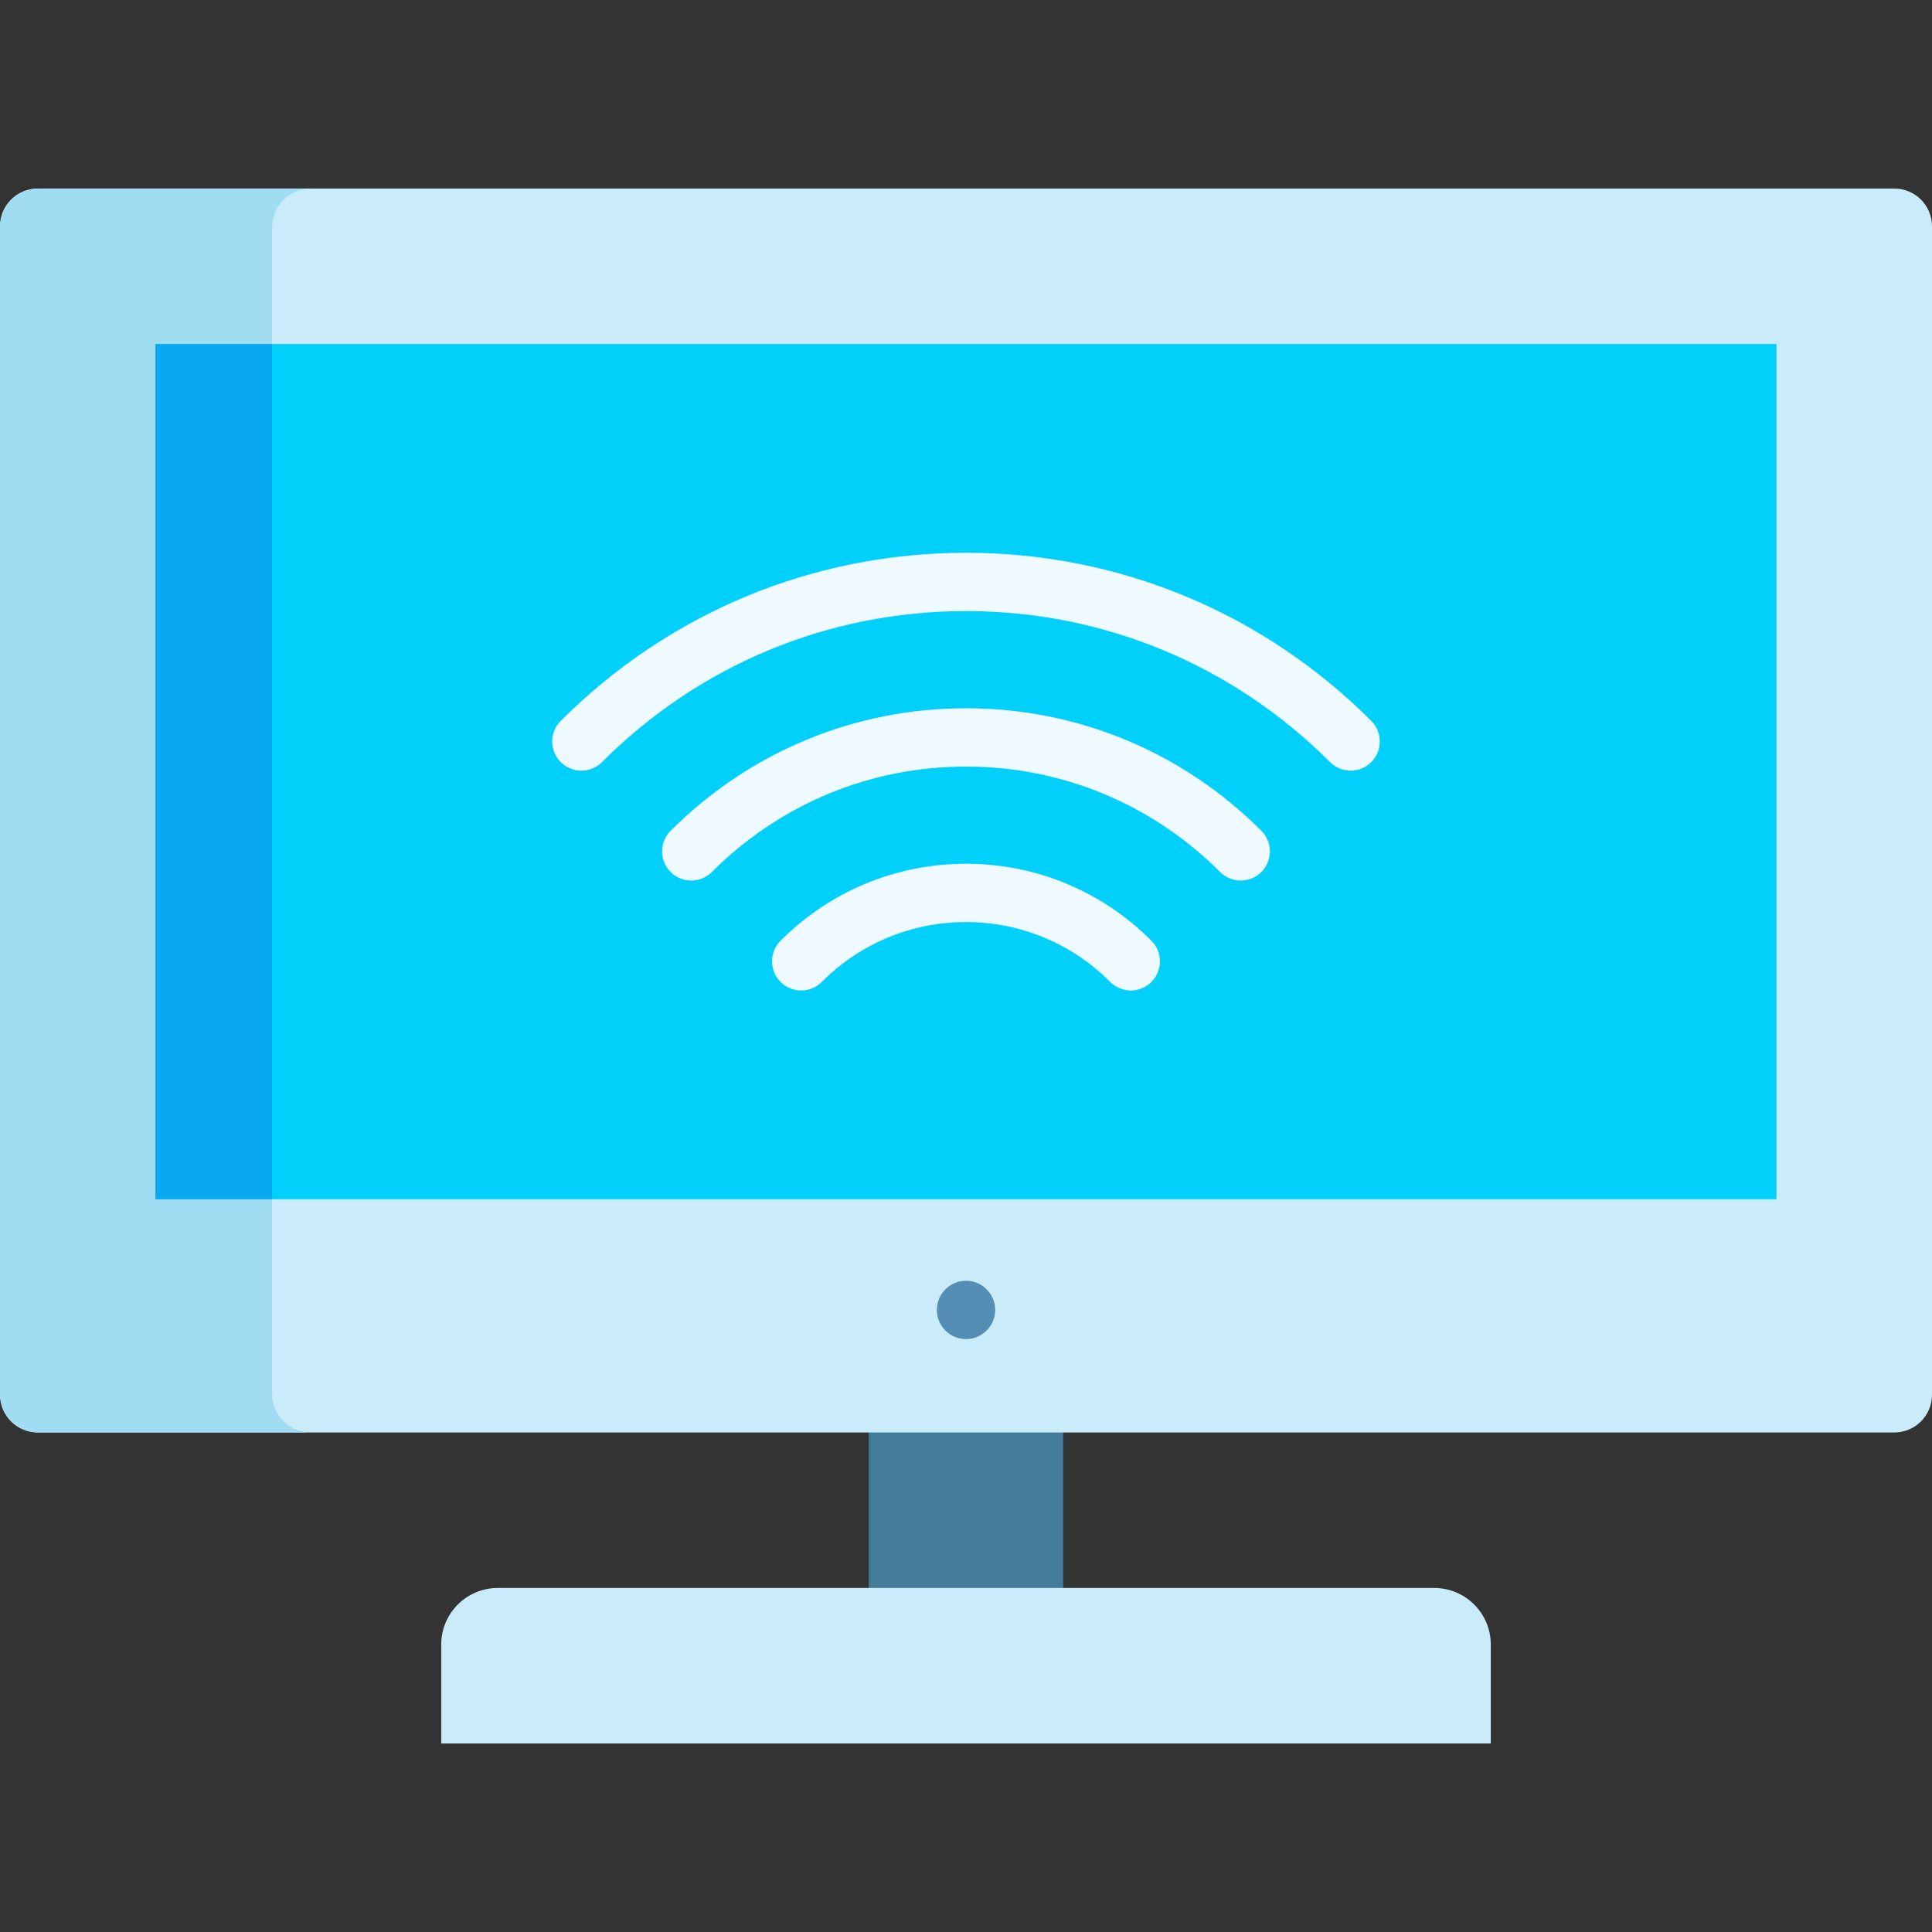
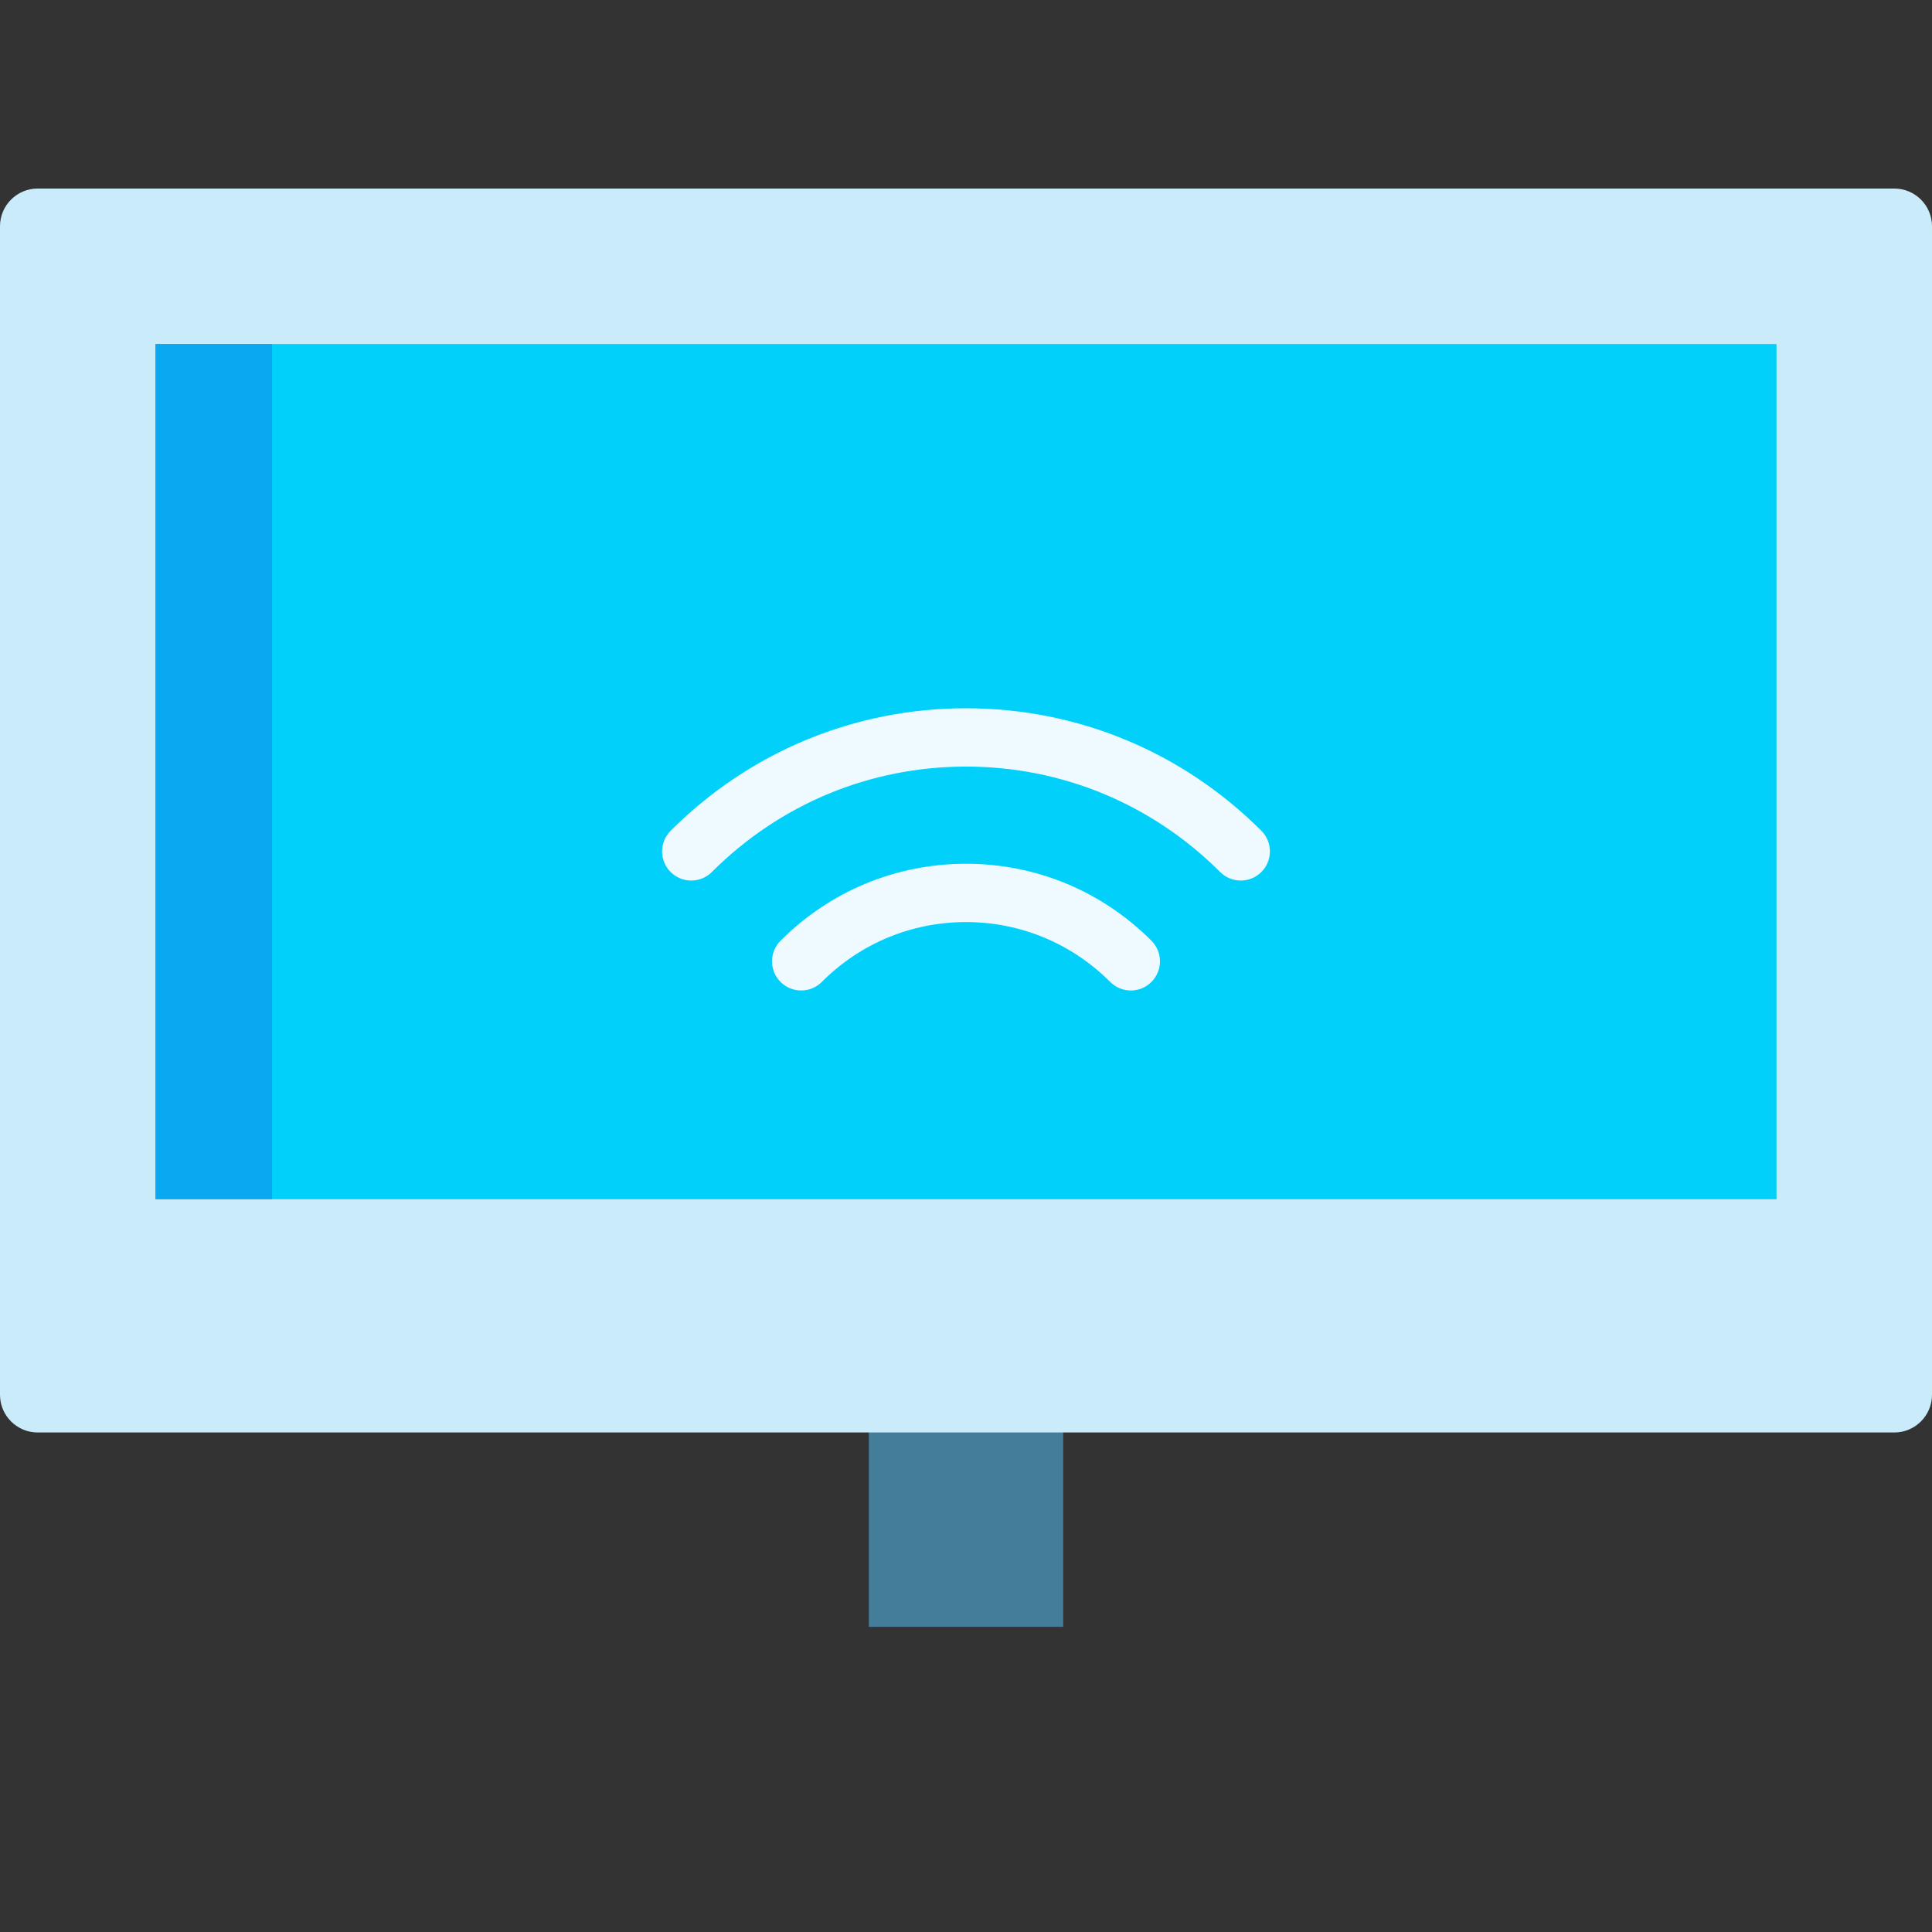
<svg xmlns="http://www.w3.org/2000/svg" id="Capa_1" height="512" viewBox="0 0 512 512" width="512">
  <rect x="0" y="0" width="512" height="512" fill="#333333" stroke="none" />
  <g>
    <path d="m230.245 369.32h51.509v61.811h-51.509z" fill="#447d99" />
    <path d="m502 379.622h-492c-5.523 0-10-4.477-10-10v-309.658c0-5.523 4.477-10 10-10h492c5.523 0 10 4.477 10 10v309.658c0 5.523-4.477 10-10 10z" fill="#c9ebfa" />
-     <path d="m82.414 379.622h-72.112c-5.687 0-10.302-4.615-10.302-10.302v-309.054c0-5.687 4.615-10.302 10.302-10.302h72.113c-5.687 0-10.302 4.615-10.302 10.302v309.054c0 5.687 4.615 10.302 10.301 10.302z" fill="#a0ddf3" />
    <path d="m142.68-10.302h226.64v429.586h-226.64z" fill="#01d0fb" transform="matrix(0 1 -1 0 460.491 -51.509)" />
    <path d="m41.207 91.171h30.905v226.64h-30.905z" fill="#08a9f1" />
-     <path d="m395.074 462.036h-278.148v-26.207c0-8.284 6.716-15 15-15h248.149c8.284 0 15 6.716 15 15v26.207z" fill="#c9ebfa" />
    <g>
      <g>
-         <path d="m357.937 204.233c-1.977 0-3.955-.755-5.464-2.263-25.811-25.811-60.073-40.025-96.473-40.025s-70.662 14.215-96.473 40.026c-3.019 3.018-7.91 3.017-10.928 0s-3.017-7.909 0-10.927c28.73-28.73 66.872-44.552 107.4-44.552s78.67 15.822 107.4 44.552c3.017 3.017 3.017 7.909 0 10.927-1.508 1.508-3.486 2.262-5.462 2.262z" fill="#eefaff" />
-       </g>
+         </g>
      <g>
        <path d="m328.813 233.357c-1.977 0-3.954-.754-5.462-2.262-18.029-18.02-41.948-27.943-67.351-27.943s-49.322 9.924-67.351 27.943c-3.017 3.016-7.909 3.015-10.927-.003-3.016-3.018-3.015-7.91.003-10.927 20.947-20.936 48.745-32.466 78.275-32.466s57.328 11.53 78.275 32.466c3.018 3.017 3.019 7.908.003 10.927-1.509 1.51-3.487 2.265-5.465 2.265z" fill="#eefaff" />
      </g>
      <g>
        <path d="m299.68 262.49c-1.979 0-3.957-.755-5.466-2.265-10.222-10.231-23.794-15.866-38.214-15.866-14.421 0-27.992 5.634-38.214 15.866-3.017 3.019-7.909 3.019-10.927.005-3.019-3.016-3.021-7.908-.005-10.927 13.142-13.152 30.596-20.396 49.146-20.396s36.004 7.243 49.146 20.396c3.016 3.019 3.014 7.911-.005 10.927-1.508 1.506-3.485 2.26-5.461 2.26z" fill="#eefaff" />
      </g>
    </g>
-     <path d="m256 354.871c-4.267 0-7.726-3.459-7.726-7.726 0-4.267 3.459-7.726 7.726-7.726 4.267 0 7.726 3.459 7.726 7.726 0 4.267-3.459 7.726-7.726 7.726z" fill="#548eb5" />
  </g>
</svg>